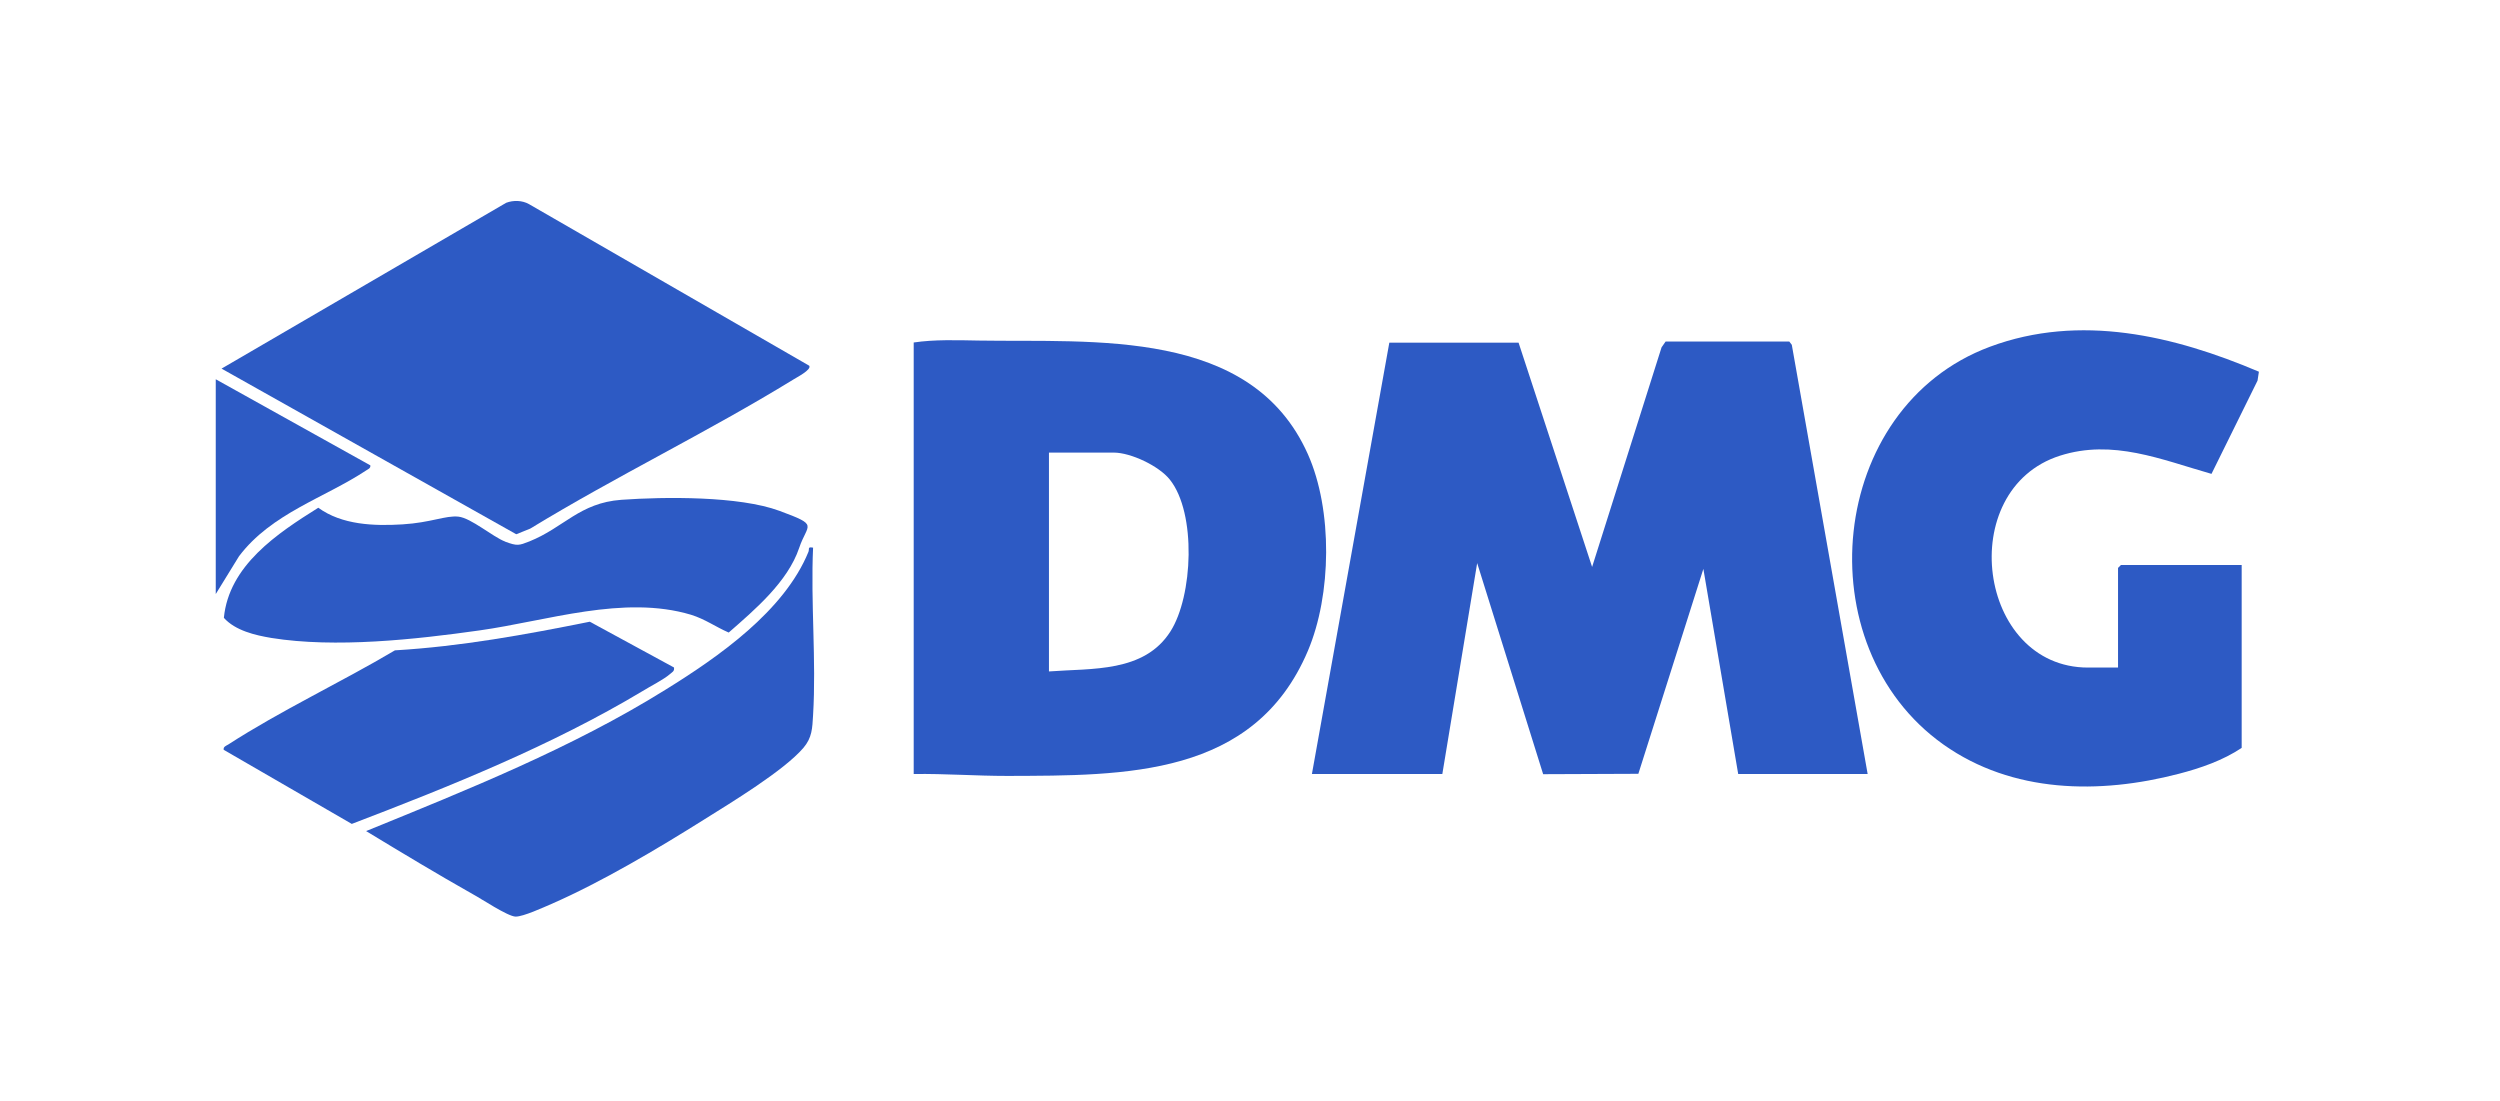
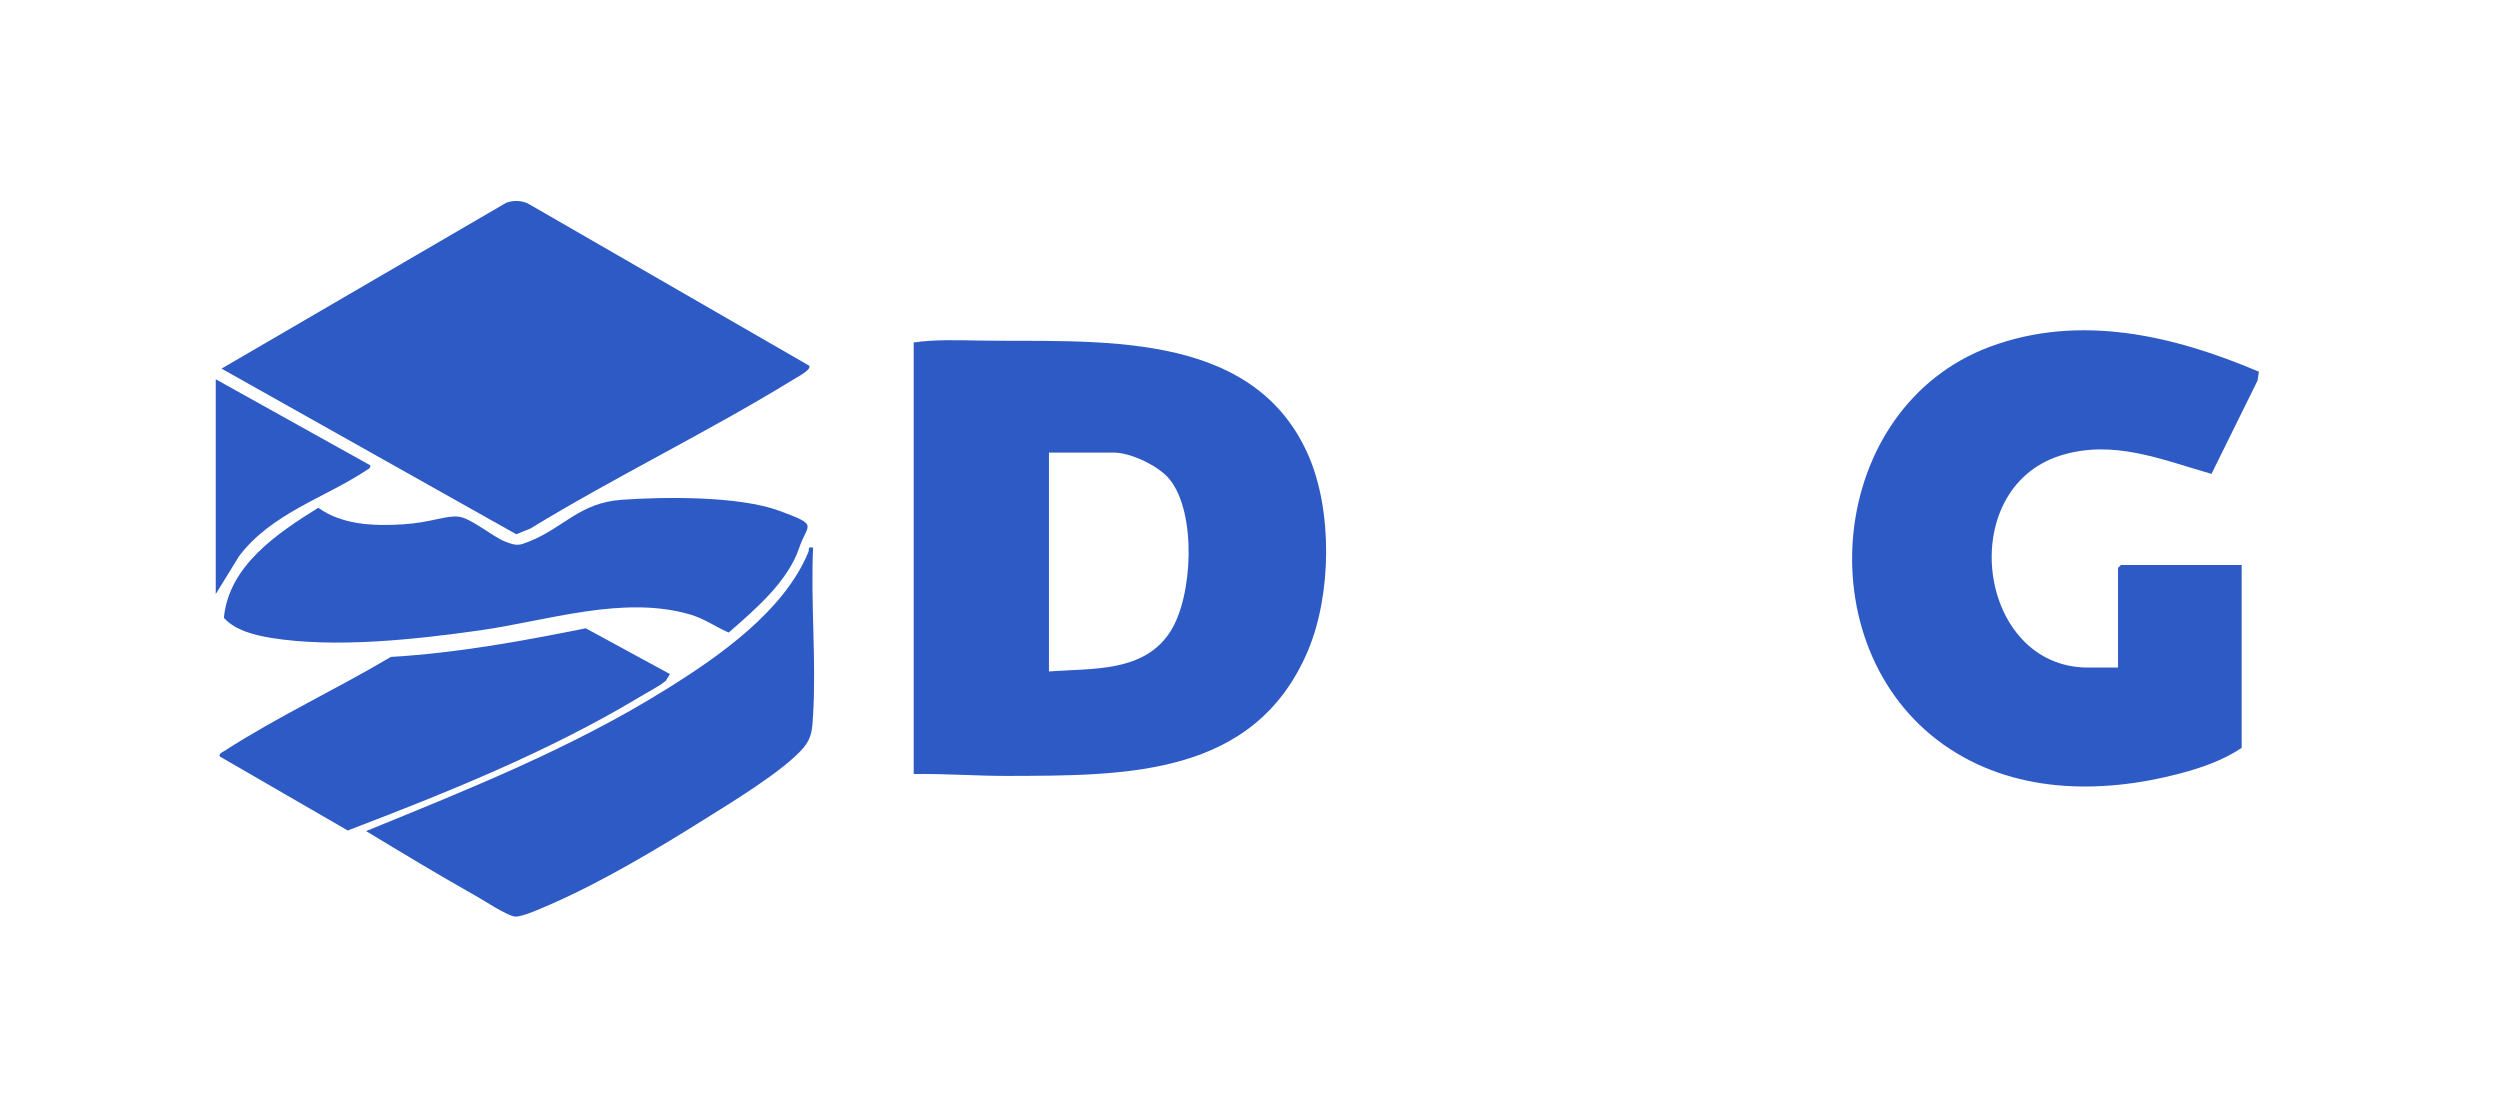
<svg xmlns="http://www.w3.org/2000/svg" id="Layer_1" version="1.1" viewBox="0 0 1292 569">
  <defs>
    <style>
      .st0 {
        fill: #2d5ac4;
      }
    </style>
  </defs>
-   <polygon class="st0" points="924.7 176.5 860.8 176.5 858.7 179.5 822.8 293 784.8 177.1 718 177.1 678 400 745.4 400 763.4 291 797.5 400.1 846.7 399.9 880.3 294 898.3 400 965.2 400 926 178.2 924.7 176.5" />
  <path class="st0" d="M675.9,234.7c-29.2-65.4-110.5-57.7-170.2-58.7-11-.2-22.8-.6-33.5,1v223h.1c16.4-.2,32,1,48.4,1,60.9-.2,127.5.6,155.2-64.6,12.3-29,12.9-72.8,0-101.7ZM604.9,326.3c-13.6,21.4-40.6,19-62.8,20.7h0v-113.1h33.5c8.8,0,23.4,6.9,29,14,13.8,17.3,11.9,60.2.3,78.4Z" />
  <path class="st0" d="M1064.6,235.5c27.3-8.7,52.3,2,78.3,9.4l23.8-48.2.7-4.6c-44-18.7-92.5-30.2-139-12.9-84.1,31.3-95.8,154.7-24,205.6,35.6,25.2,80.6,25.8,121.6,15.1,11.2-2.9,22.8-6.9,32.5-13.4v-94.5h-62.4l-1.5,1.5v51.5h-15.5c-57.2,0-69.2-92-14.5-109.5Z" />
  <path class="st0" d="M274,273.2c44.4-27.1,91.6-49.8,135.9-77,1.5-1,9.7-5.1,8.3-7.2h0l-144.8-83.5c-3.5-2-8.1-2.1-11.8-.7l-147.1,85.7,152.3,85.6,7.2-2.9Z" />
  <path class="st0" d="M261.1,279.9c-6.4-2.4-17.6-12.2-24.2-12.9-6.6-.7-14.2,3.1-28.9,4s-31.3.3-43.5-8.6c-21.1,13.2-46.2,29.8-48.8,56.9,5.9,6.6,16.2,9,24.6,10.4,33,5.3,74.3.8,107.5-3.9,34.9-4.9,74.6-18.5,109.3-8.1,7.4,2.3,12.6,6.2,19.5,9.2,13.5-11.8,30.5-26.2,36.4-43.7,4.3-12.8,10.6-11.5-10.2-19.2s-59.4-7.3-81.7-5.7h0c-21.6,1.6-29.6,14.3-47.5,21.5-5.4,2.1-6.2,2.5-12.6.1h0Z" />
  <path class="st0" d="M420.2,283h-.2c-2.8-.5-1.6.7-2.2,2.2-12.5,30.6-46.4,54.2-73.8,71.2-48.5,30.2-102.1,51.6-154.8,73.1,18.3,11.1,36.7,22.2,55.3,32.7,3.8,2,18,11.5,22,11.5s14.2-4.7,18.4-6.5c26.1-11.4,55-28.6,79.2-43.8,13.9-8.7,41.1-25.2,51.1-36.9,4.5-5.3,4.6-10.1,5-17,1.7-28.2-1.3-58.1,0-86.5h0Z" />
-   <path class="st0" d="M346.2,348.4c1.1-1,2.5-1.5,2.1-3.4h.1l-43.6-23.7c-33.3,6.7-66.7,12.8-100.7,14.8-28,16.6-59,31.1-86.2,48.7-1,.6-2.6,1.1-2.3,2.7l66.2,38.3c51-19.5,103.3-40.5,150.2-68.6,4-2.5,11-6,14.2-8.8Z" />
+   <path class="st0" d="M346.2,348.4h.1l-43.6-23.7c-33.3,6.7-66.7,12.8-100.7,14.8-28,16.6-59,31.1-86.2,48.7-1,.6-2.6,1.1-2.3,2.7l66.2,38.3c51-19.5,103.3-40.5,150.2-68.6,4-2.5,11-6,14.2-8.8Z" />
  <path class="st0" d="M189.1,243.2c1-.7,2.5-1.1,2.3-2.7l-79.9-44.5v111l12-19.5c16.7-22.2,44.3-30.2,65.6-44.3Z" />
</svg>